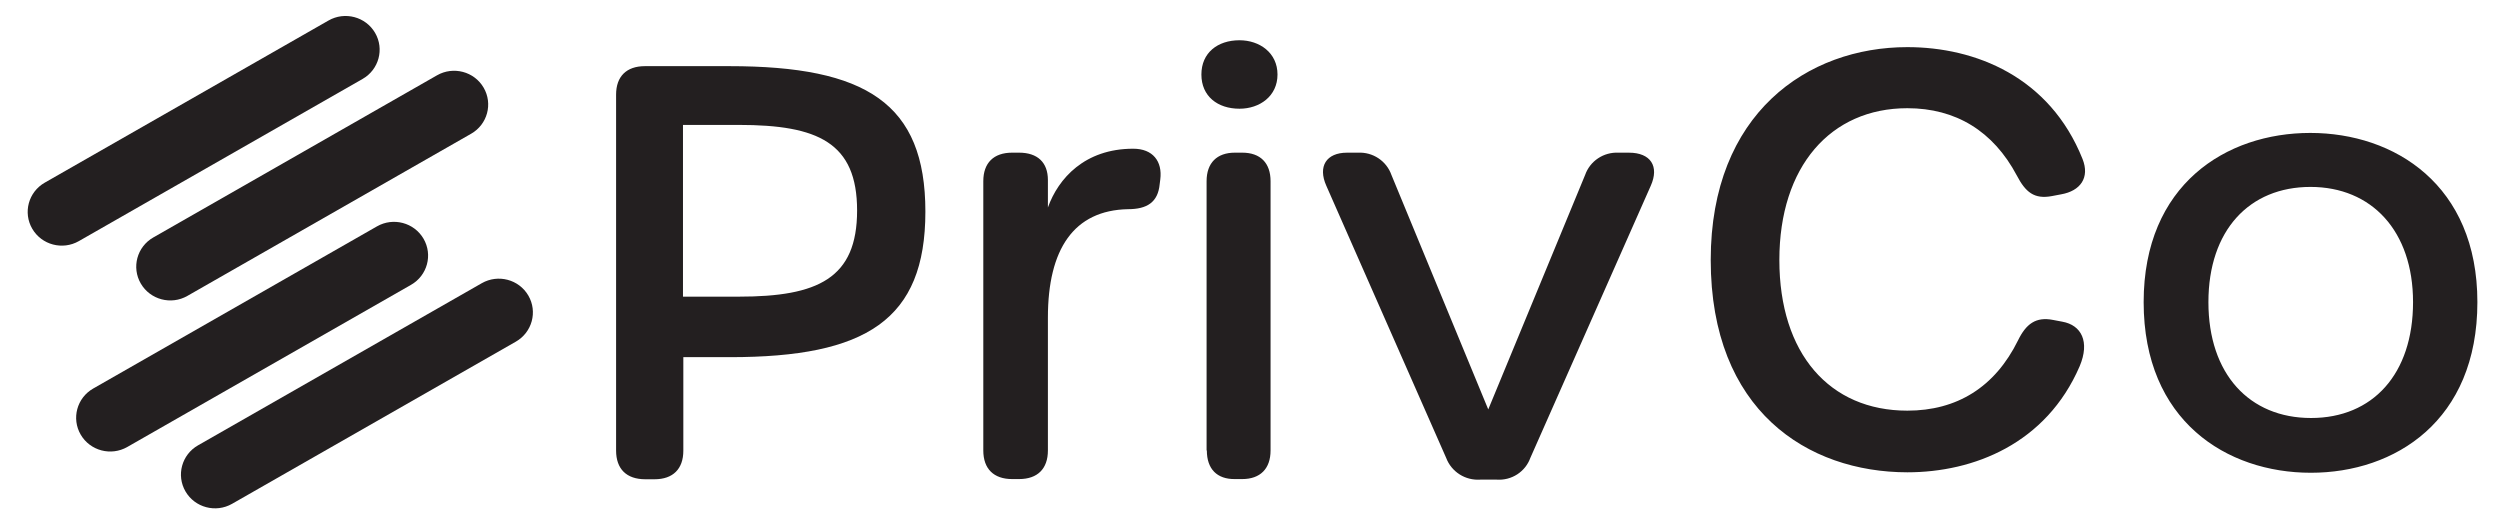
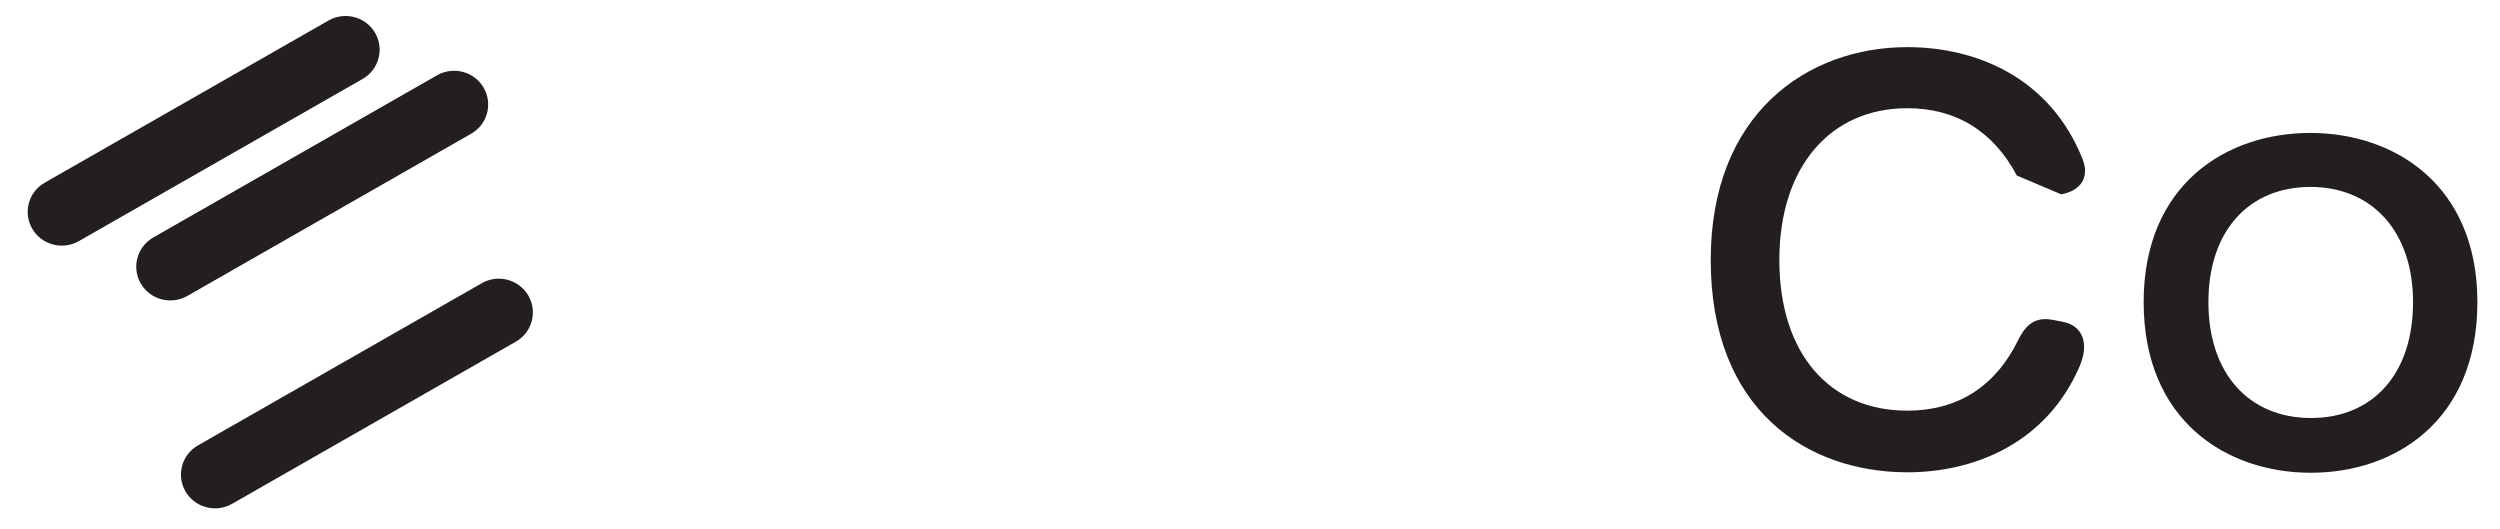
<svg xmlns="http://www.w3.org/2000/svg" width="156" height="33" viewBox="0 0 156 33" fill="none">
  <g clip-path="url(#clip0_29_8133)">
-     <path fill-rule="evenodd" clip-rule="evenodd" d="M74.967 4.65C74.967 3.296 75.976 2.512 77.344 2.512C78.601 2.512 79.716 3.296 79.716 4.65C79.716 6.003 78.601 6.784 77.344 6.784C75.976 6.784 74.967 6.003 74.967 4.65ZM75.291 28.111V11.306C75.291 10.166 75.937 9.526 77.056 9.526H77.515C78.646 9.526 79.283 10.166 79.283 11.306V28.111C79.283 29.25 78.637 29.894 77.515 29.894H77.056C75.944 29.907 75.307 29.267 75.307 28.111H75.291ZM38.444 5.907V28.111C38.444 29.266 39.094 29.906 40.268 29.906H40.843C41.994 29.906 42.64 29.263 42.64 28.124V22.287H45.55C54.039 22.287 57.744 19.971 57.744 13.206C57.744 6.441 54.039 4.128 45.511 4.128H40.245C39.091 4.128 38.444 4.768 38.444 5.907ZM53.483 13.136C53.483 17.372 51.036 18.511 46.109 18.511H42.618V7.795H46.109C51.036 7.795 53.483 8.899 53.483 13.136ZM72.365 11.485L72.401 11.2C72.546 10.067 71.935 9.277 70.71 9.28C67.691 9.28 66.036 11.133 65.389 12.947V11.235C65.389 10.131 64.739 9.526 63.589 9.526H63.158C62.004 9.526 61.358 10.166 61.358 11.306V28.111C61.358 29.254 62.008 29.894 63.158 29.894H63.589C64.743 29.894 65.389 29.251 65.389 28.111V19.817C65.389 15.545 67.005 13.123 70.387 13.053C71.573 13.053 72.259 12.624 72.365 11.485ZM82.762 11.591L90.242 28.576C90.401 28.997 90.694 29.356 91.076 29.6C91.458 29.844 91.909 29.959 92.363 29.929H93.404C93.853 29.959 94.3 29.843 94.677 29.599C95.054 29.355 95.34 28.995 95.492 28.576L103.008 11.591C103.548 10.381 103.008 9.527 101.644 9.527H100.997C100.545 9.504 100.097 9.627 99.721 9.877C99.345 10.127 99.061 10.492 98.912 10.915L92.867 25.548L86.825 10.915C86.676 10.492 86.392 10.127 86.016 9.877C85.64 9.627 85.193 9.504 84.74 9.527H84.055C82.762 9.527 82.222 10.381 82.762 11.591Z" fill="#231F20" />
-     <path fill-rule="evenodd" clip-rule="evenodd" d="M119.017 2.941C112.794 2.941 106.749 7.069 106.749 16.221C106.749 25.622 112.794 29.465 119.017 29.472C123.151 29.472 127.684 27.693 129.772 22.851C130.418 21.318 129.879 20.288 128.692 20.074L128.117 19.965C127.037 19.75 126.426 20.211 125.922 21.245C124.483 24.163 122.11 25.625 119.017 25.625C114.161 25.625 111.032 22.064 111.032 16.224C111.032 10.384 114.232 6.752 119.017 6.752C122.036 6.752 124.376 8.176 125.851 10.954C126.39 11.984 126.93 12.448 128.046 12.234L128.621 12.125C129.807 11.914 130.418 11.095 129.95 9.92C127.9 4.791 123.261 2.941 119.017 2.941ZM144.161 8.295C138.908 8.295 133.764 11.52 133.764 18.854C133.764 26.262 138.946 29.5 144.196 29.5C149.446 29.5 154.589 26.262 154.589 18.854C154.589 11.533 149.414 8.295 144.161 8.295ZM144.174 11.664C147.988 11.664 150.574 14.407 150.574 18.854C150.574 23.341 148.059 26.083 144.209 26.083C140.359 26.083 137.805 23.341 137.805 18.854C137.805 14.368 140.359 11.664 144.174 11.664Z" fill="#231F20" />
+     <path fill-rule="evenodd" clip-rule="evenodd" d="M119.017 2.941C112.794 2.941 106.749 7.069 106.749 16.221C106.749 25.622 112.794 29.465 119.017 29.472C123.151 29.472 127.684 27.693 129.772 22.851C130.418 21.318 129.879 20.288 128.692 20.074L128.117 19.965C127.037 19.75 126.426 20.211 125.922 21.245C124.483 24.163 122.11 25.625 119.017 25.625C114.161 25.625 111.032 22.064 111.032 16.224C111.032 10.384 114.232 6.752 119.017 6.752C122.036 6.752 124.376 8.176 125.851 10.954L128.621 12.125C129.807 11.914 130.418 11.095 129.95 9.92C127.9 4.791 123.261 2.941 119.017 2.941ZM144.161 8.295C138.908 8.295 133.764 11.52 133.764 18.854C133.764 26.262 138.946 29.5 144.196 29.5C149.446 29.5 154.589 26.262 154.589 18.854C154.589 11.533 149.414 8.295 144.161 8.295ZM144.174 11.664C147.988 11.664 150.574 14.407 150.574 18.854C150.574 23.341 148.059 26.083 144.209 26.083C140.359 26.083 137.805 23.341 137.805 18.854C137.805 14.368 140.359 11.664 144.174 11.664Z" fill="#231F20" />
    <path d="M20.499 1.28L2.791 11.399C1.774 11.981 1.425 13.268 2.013 14.275C2.6 15.282 3.901 15.627 4.919 15.046L22.626 4.926C23.643 4.345 23.992 3.057 23.405 2.05C22.817 1.043 21.516 0.698 20.499 1.28Z" fill="#231F20" />
    <path d="M27.272 4.698L9.565 14.818C8.548 15.4 8.199 16.687 8.786 17.694C9.374 18.701 10.675 19.047 11.692 18.465L29.399 8.345C30.417 7.764 30.765 6.476 30.178 5.469C29.591 4.462 28.29 4.117 27.272 4.698Z" fill="#231F20" />
-     <path d="M23.522 14.126L5.815 24.245C4.798 24.827 4.449 26.114 5.036 27.122C5.624 28.129 6.925 28.474 7.942 27.892L25.649 17.773C26.667 17.191 27.015 15.903 26.428 14.896C25.841 13.889 24.54 13.544 23.522 14.126Z" fill="#231F20" />
    <path d="M30.062 17.672L12.354 27.791C11.337 28.373 10.989 29.66 11.576 30.668C12.163 31.674 13.464 32.02 14.482 31.438L32.189 21.319C33.206 20.737 33.555 19.449 32.968 18.442C32.38 17.435 31.079 17.09 30.062 17.672Z" fill="#231F20" />
  </g>
  <defs>
    <clipPath id="clip0_29_8133">
      <rect width="154.2" height="32.639" fill="white" transform="translate(0.9 0.147)" />
    </clipPath>
  </defs>
</svg>